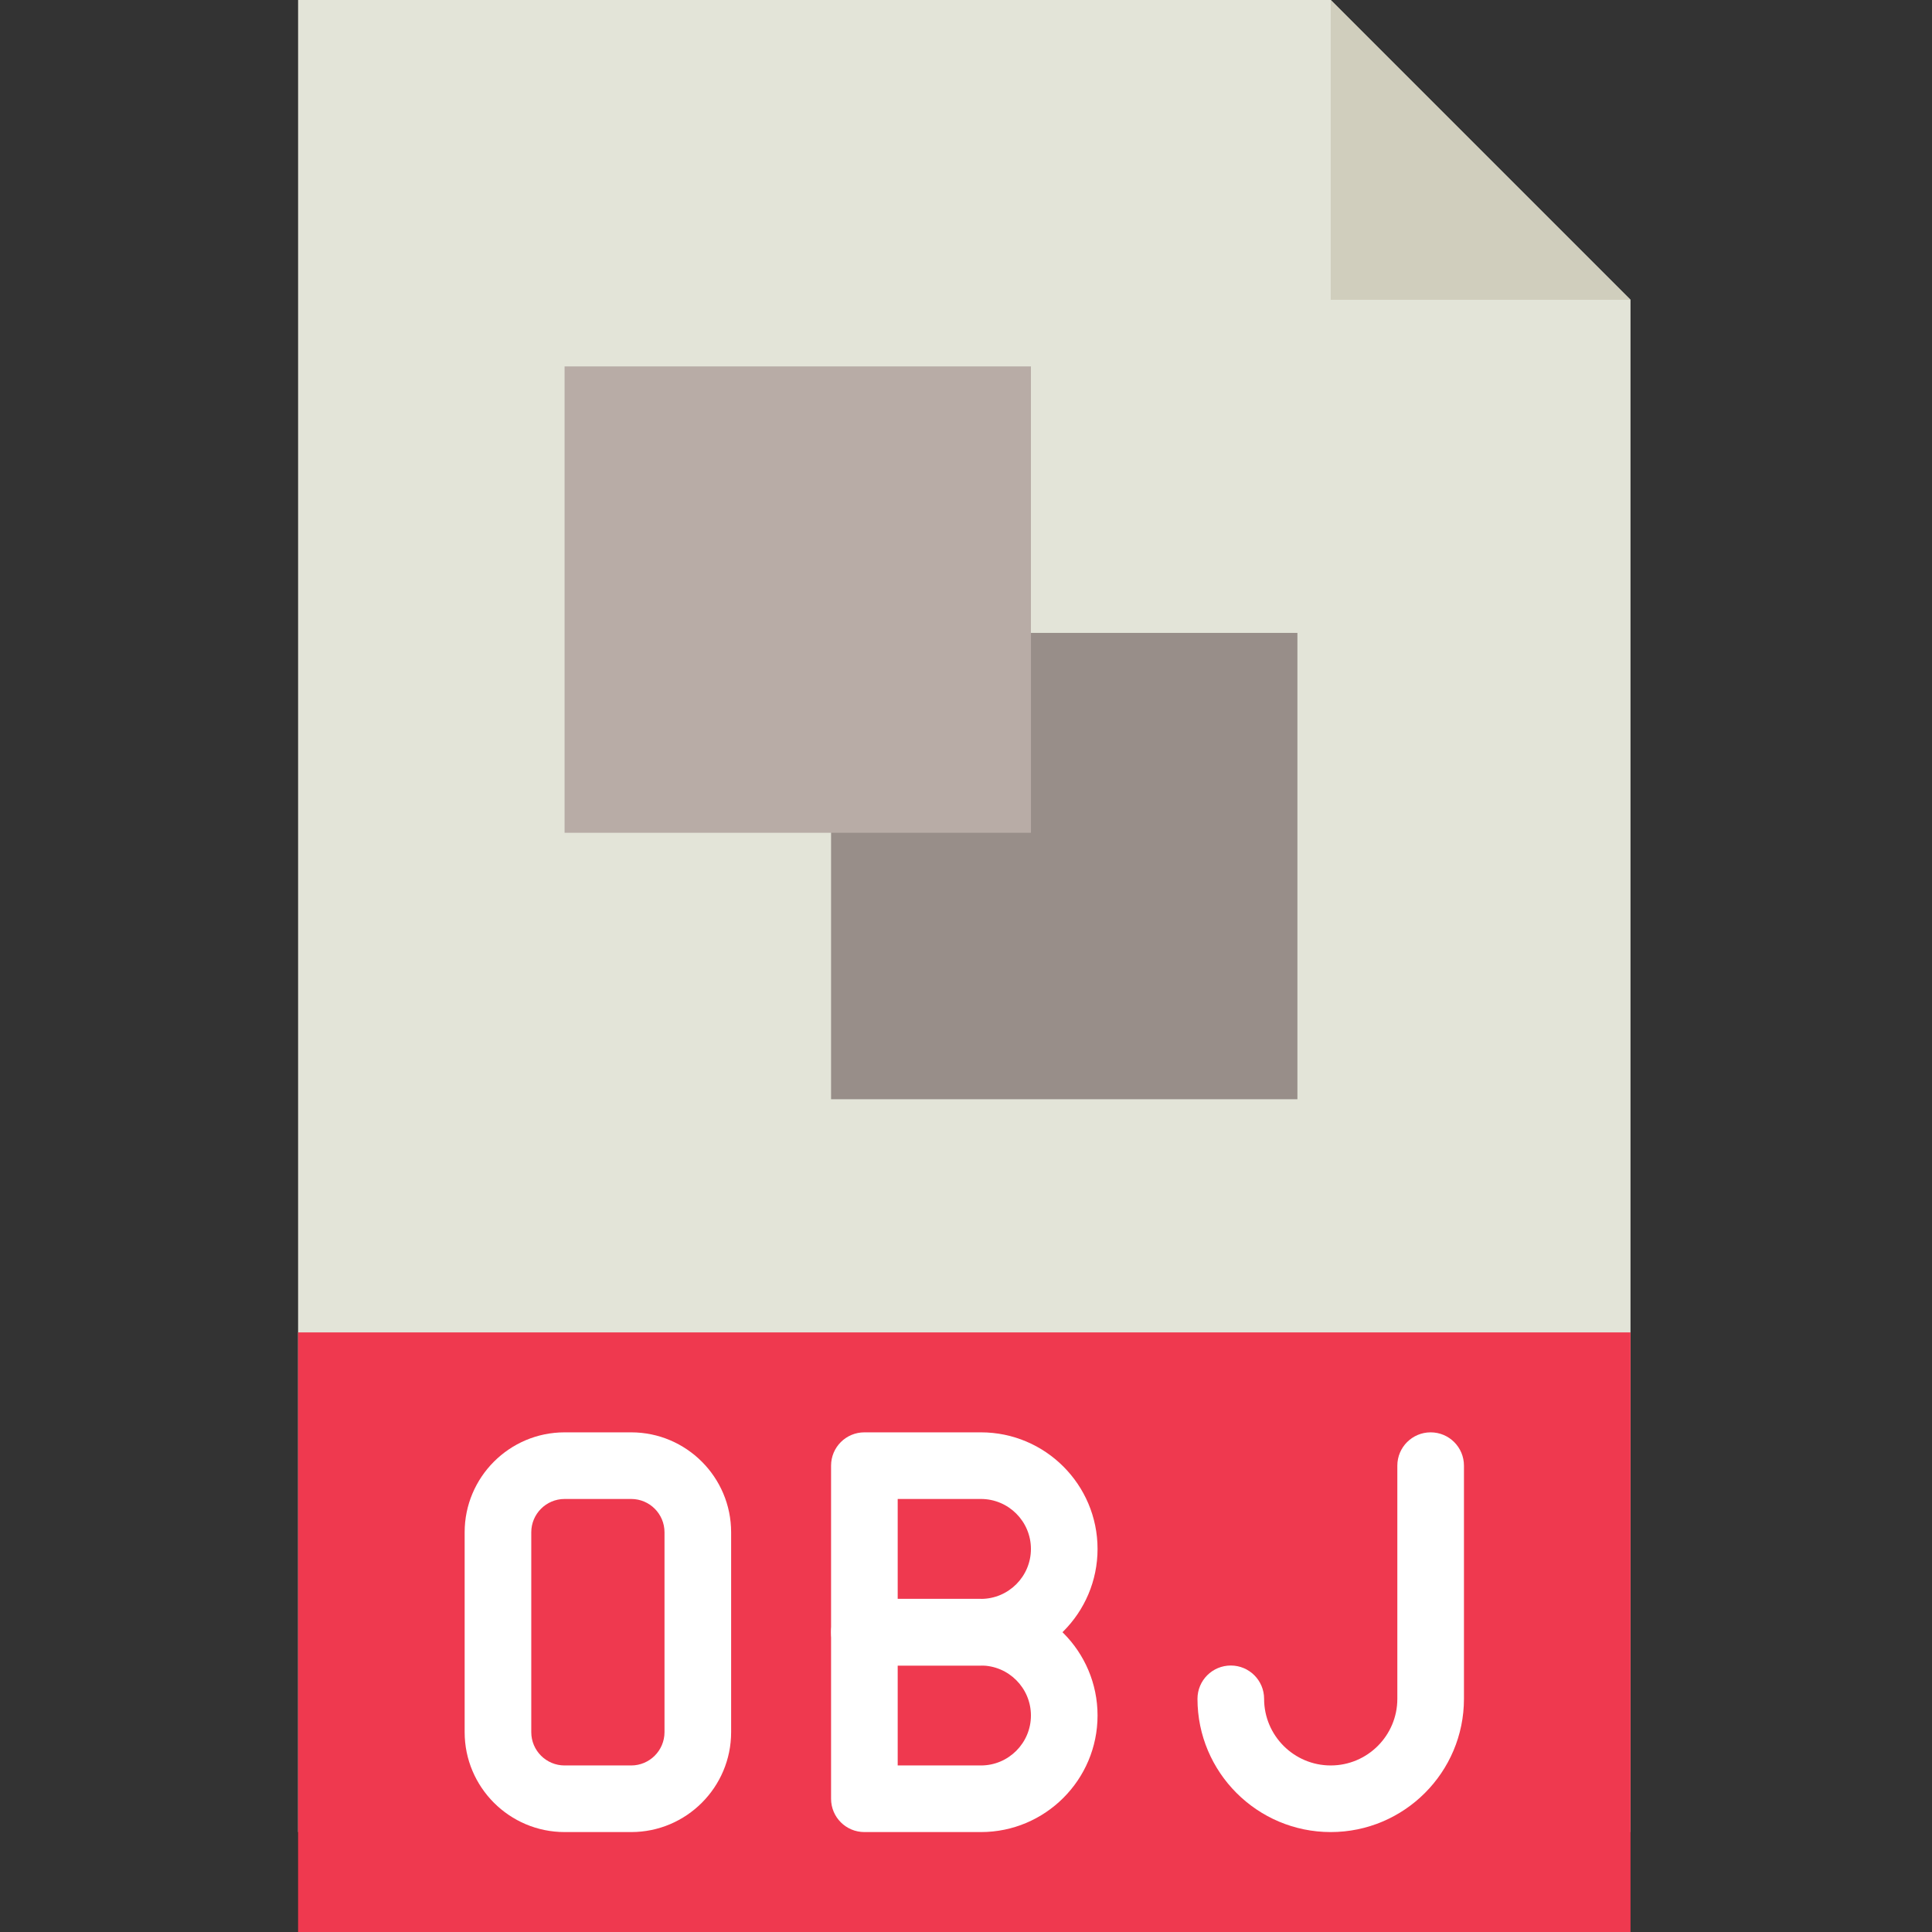
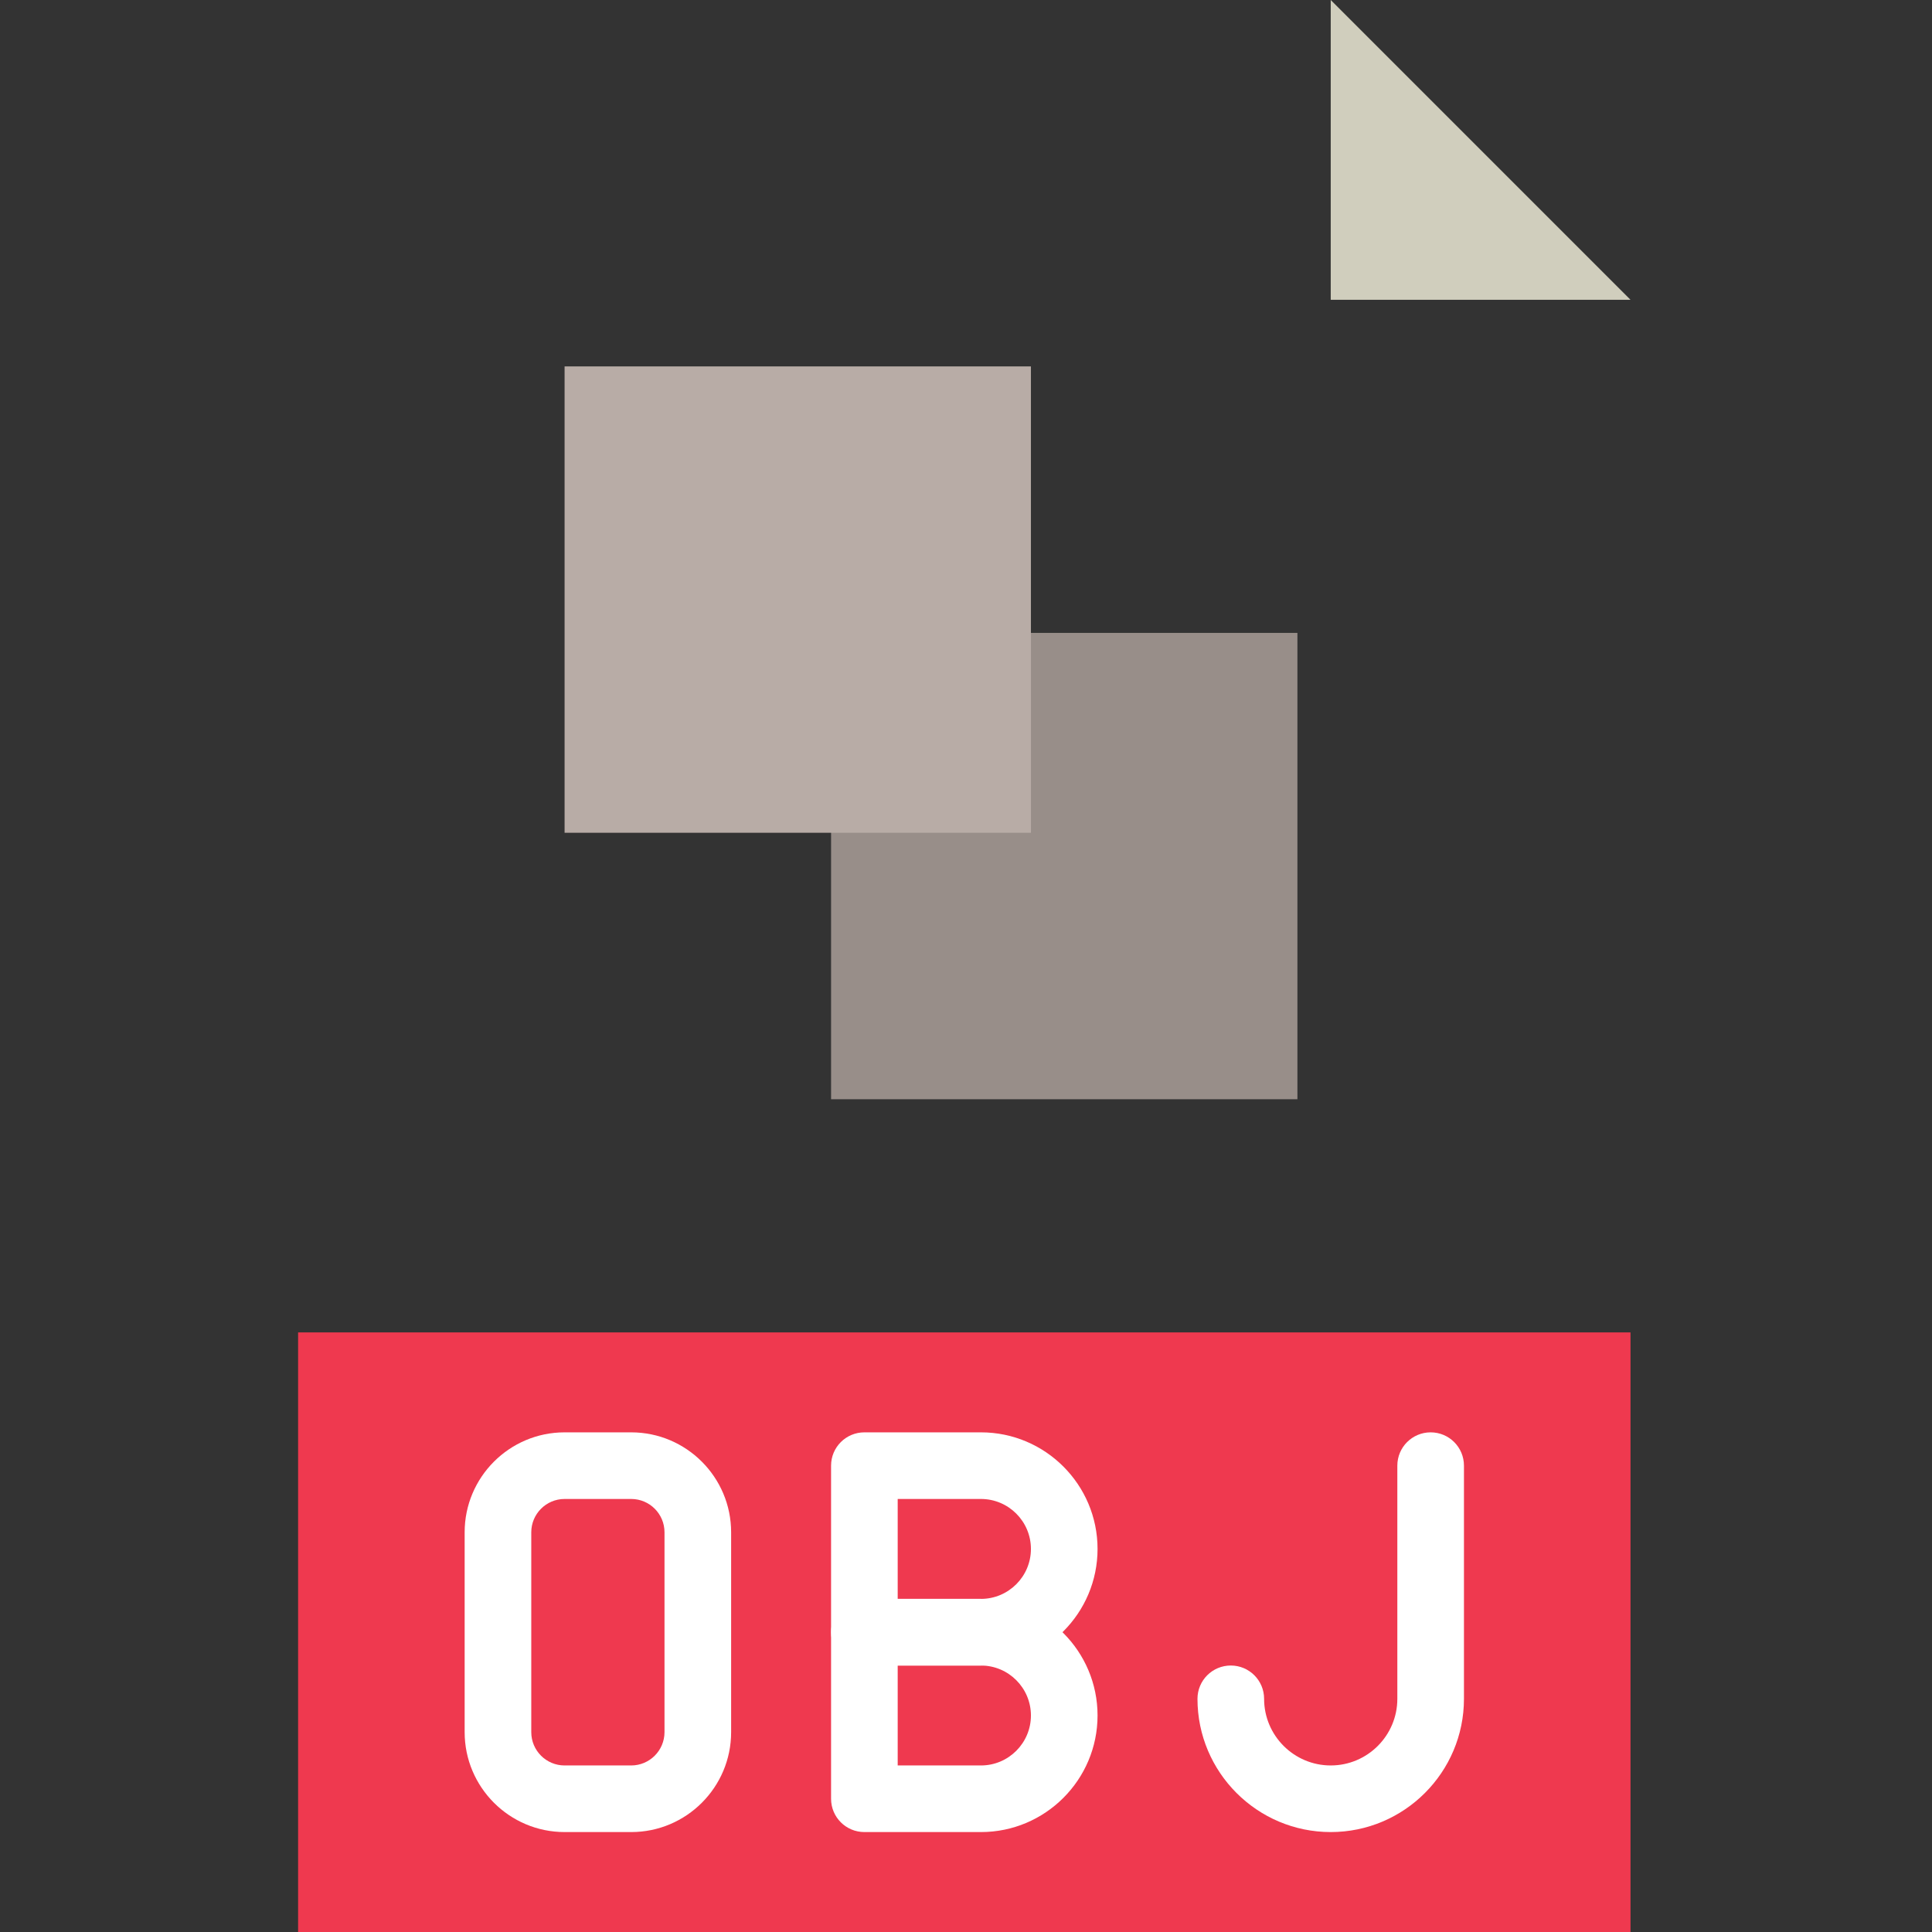
<svg xmlns="http://www.w3.org/2000/svg" height="512pt" viewBox="-79 0 512 512" width="512pt">
  <rect x="-79" y="0" width="512" height="512" fill="#333333" stroke="none" />
-   <path d="m353.102 485.516h-353.102v-485.516h273.656l79.445 79.449zm0 0" fill="#e3e4d8" />
  <path d="m273.656 0v79.449h79.445zm0 0" fill="#d0cebd" />
  <path d="m0 353.102h353.102v158.898h-353.102zm0 0" fill="#ef394f" />
  <g fill="#fff">
    <path d="m273.656 485.516c-19.477 0-35.312-15.836-35.312-35.309 0-4.883 3.957-8.828 8.828-8.828 4.875 0 8.828 3.945 8.828 8.828 0 9.738 7.918 17.656 17.656 17.656 9.734 0 17.652-7.918 17.652-17.656v-61.793c0-4.883 3.957-8.828 8.828-8.828 4.875 0 8.828 3.945 8.828 8.828v61.793c0 19.473-15.836 35.309-35.309 35.309zm0 0" />
    <path d="m88.277 485.516h-17.656c-14.602 0-26.484-11.879-26.484-26.48v-52.965c0-14.602 11.875-26.484 26.484-26.484h17.656c14.598 0 26.48 11.883 26.48 26.484v52.965c0 14.602-11.871 26.48-26.48 26.48zm-17.656-88.273c-4.863 0-8.828 3.953-8.828 8.828v52.965c0 4.871 3.953 8.828 8.828 8.828h17.656c4.863 0 8.824-3.957 8.824-8.828v-52.965c0-4.875-3.953-8.828-8.824-8.828zm0 0" />
    <path d="m180.965 441.379h-30.895c-4.875 0-8.828-3.945-8.828-8.828v-44.137c0-4.883 3.953-8.828 8.828-8.828h30.895c17.039 0 30.898 13.859 30.898 30.898 0 17.035-13.859 30.895-30.898 30.895zm-22.066-17.656h22.066c7.301 0 13.242-5.941 13.242-13.238 0-7.301-5.941-13.242-13.242-13.242h-22.066zm0 0" />
    <path d="m180.965 485.516h-30.895c-4.875 0-8.828-3.945-8.828-8.824v-44.141c0-4.879 3.953-8.828 8.828-8.828h30.895c17.039 0 30.898 13.859 30.898 30.898 0 17.035-13.859 30.895-30.898 30.895zm-22.066-17.652h22.066c7.301 0 13.242-5.941 13.242-13.242 0-7.301-5.941-13.242-13.242-13.242h-22.066zm0 0" />
  </g>
  <path d="m194.207 167.723h-52.965v123.586h123.586v-123.586zm0 0" fill="#988e89" />
-   <path d="m70.621 97.102h123.586v123.59h-123.586zm0 0" fill="#b8aca6" />
+   <path d="m70.621 97.102h123.586v123.59h-123.586m0 0" fill="#b8aca6" />
</svg>